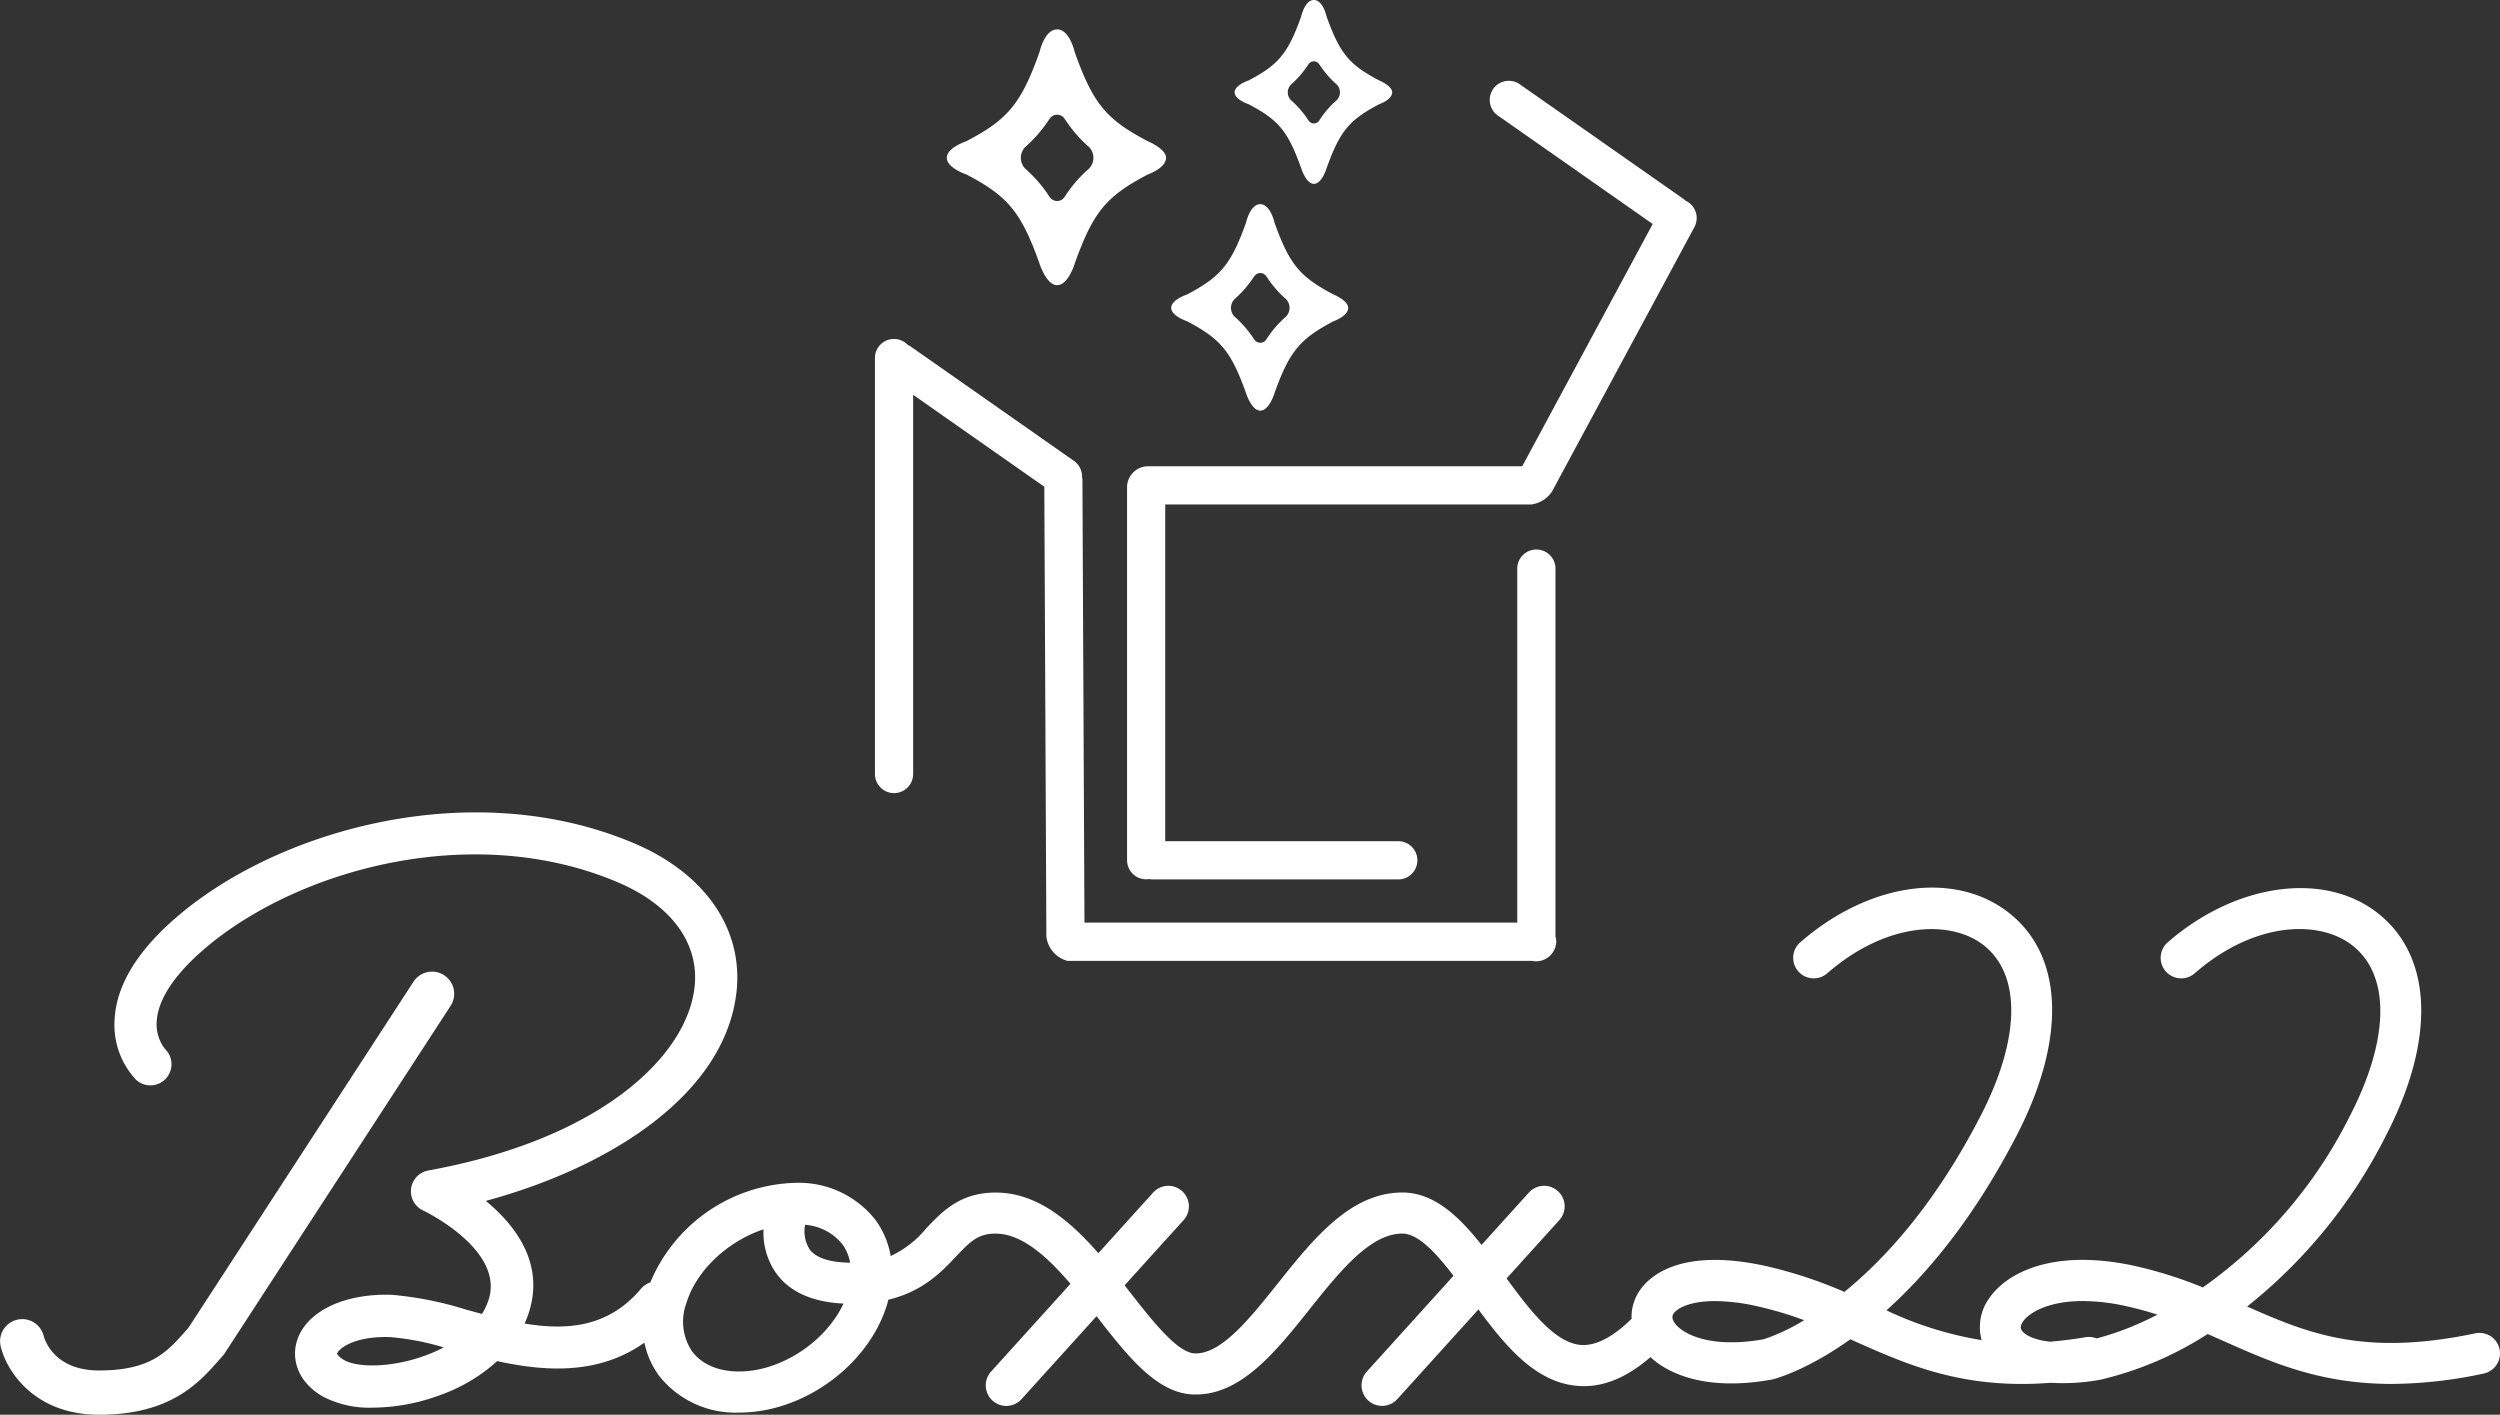
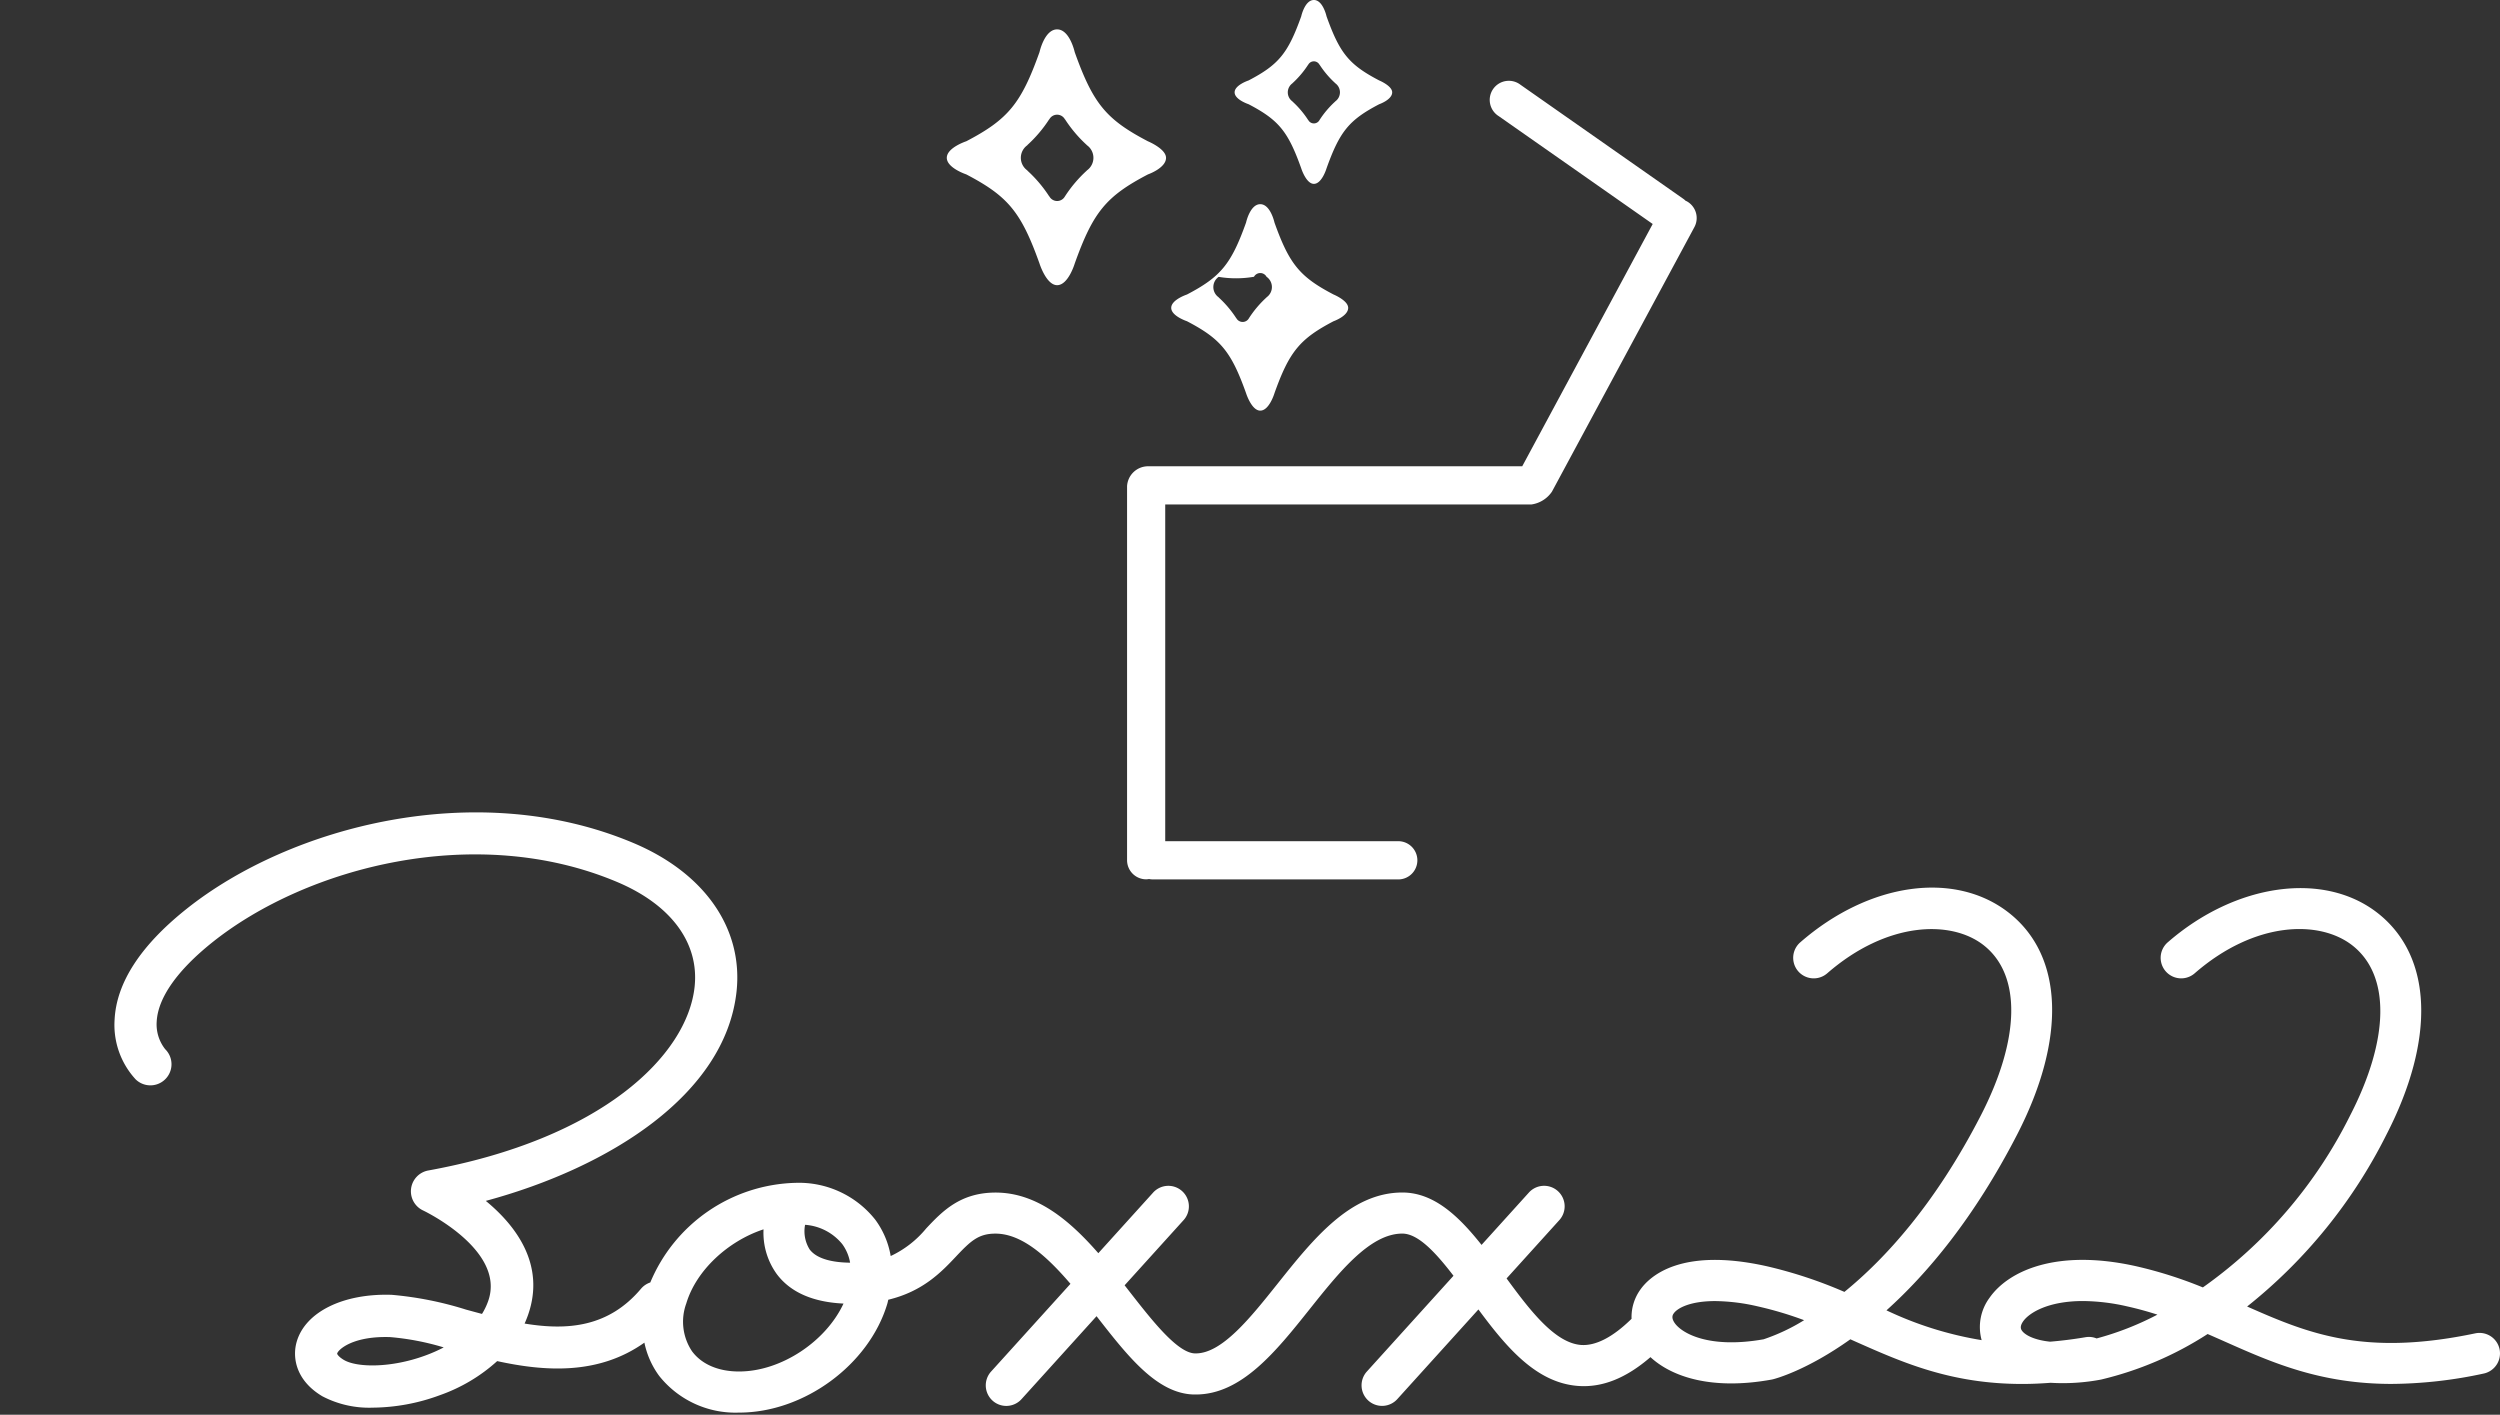
<svg xmlns="http://www.w3.org/2000/svg" width="340" height="192.404" viewBox="0 0 340 192.404">
  <rect x="0" y="0" width="340" height="192.404" fill="#333333" stroke="none" />
  <g id="グループ_4" data-name="グループ 4" transform="translate(-64.075 -36.259)">
    <g id="グループ_5" data-name="グループ 5" transform="translate(64.075 36.259)">
-       <path id="パス_3" data-name="パス 3" d="M60.4,80.733a3.01,3.01,0,0,0-4.165.883l-30.6,47.056-.3.341c-2.584,2.936-4.816,5.474-11.865,5.474-6.113,0-7.391-4.18-7.526-4.689a3.009,3.009,0,0,0-5.861,1.364c.731,3.232,4.471,9.345,13.388,9.345,9.768,0,13.593-4.345,16.384-7.518l.437-.493a2.889,2.889,0,0,0,.273-.359L61.28,84.9A3.009,3.009,0,0,0,60.4,80.733Z" transform="translate(0 51.897)" fill="#fff" />
      <path id="パス_4" data-name="パス 4" d="M333.789,140.16a2.786,2.786,0,0,0-3.3-2.163c-15.025,3.151-22.6.088-31.032-3.649A69.652,69.652,0,0,0,318.389,111c6.708-13.011,6.283-24.275-1.139-30.132-7.312-5.769-19.331-4.109-28.587,3.947a2.792,2.792,0,0,0,3.655,4.223c8.2-7.138,17.013-7.3,21.483-3.775,5.154,4.067,5.017,12.728-.368,23.168a62.942,62.942,0,0,1-19.994,23.32,57.938,57.938,0,0,0-9.08-2.882c-10.81-2.417-17.379.633-19.932,4.291a6.694,6.694,0,0,0-1.076,5.761,48.308,48.308,0,0,1-12.945-4.051c5.567-5,11.916-12.553,17.752-23.869,6.731-13.052,6.331-24.33-1.07-30.173-7.356-5.8-19.038-4.168-28.4,3.988a2.792,2.792,0,0,0,3.655,4.223c8.162-7.1,16.89-7.293,21.3-3.813,5.132,4.049,4.969,12.725-.437,23.206-6.209,12.039-13.009,19.444-18.519,23.928a60.936,60.936,0,0,0-10.556-3.49c-11.7-2.609-15.937,1.376-17.218,3.211a6.41,6.41,0,0,0-1.172,3.937c-2.555,2.51-4.878,3.694-6.866,3.56-3.54-.274-6.889-4.62-10.132-9.049l7.127-7.879a2.793,2.793,0,1,0-4.131-3.758l-6.4,7.077c-3.1-3.905-6.471-7.125-10.765-7.125-7.079,0-12.119,6.316-16.992,12.424-3.711,4.651-7.546,9.458-11.11,9.458-.041,0-.084,0-.125,0-2.386-.076-5.844-4.512-8.9-8.427-.214-.276-.434-.556-.651-.835l7.971-8.811a2.793,2.793,0,1,0-4.131-3.758l-7.415,8.2c-3.912-4.476-8.381-8.244-13.977-8.244-4.83,0-7.279,2.591-9.435,4.879a13.854,13.854,0,0,1-4.827,3.752,11.583,11.583,0,0,0-2.1-4.944,13.239,13.239,0,0,0-10.854-5.008H102a22.031,22.031,0,0,0-19.711,13.546,2.832,2.832,0,0,0-1.264.855c-4.412,5.231-9.992,5.7-15.831,4.735.175-.387.333-.784.473-1.184,2.4-6.875-1.719-12.186-5.75-15.5,16.8-4.534,32.565-14.448,34.1-28.455C94.945,82.957,89.7,75.4,79.986,71.307c-21.277-8.968-46.693-2.264-60.8,8.993-6.205,4.95-9.488,9.995-9.75,14.993a10.927,10.927,0,0,0,2.854,8.156,2.87,2.87,0,0,0,4.021-4.1A5.445,5.445,0,0,1,15.158,95.6c.17-3.237,2.8-6.971,7.592-10.8,12.791-10.2,35.8-16.293,55.014-8.193,7.356,3.1,11.2,8.305,10.548,14.282C87.293,100.22,75.7,111.553,52.087,115.85a2.877,2.877,0,0,0-.681,5.443c.114.053,11.25,5.387,8.845,12.283a8.973,8.973,0,0,1-.851,1.779c-.719-.19-1.434-.385-2.15-.58a47.22,47.22,0,0,0-10.108-2.016c-6.6-.228-11.763,2.325-12.94,6.372-.645,2.211-.064,5.326,3.5,7.432a13.721,13.721,0,0,0,6.866,1.539,26.87,26.87,0,0,0,9.09-1.69,22.894,22.894,0,0,0,7.806-4.639c6.467,1.41,13.756,1.931,20.021-2.512a11.581,11.581,0,0,0,2,4.507,13.244,13.244,0,0,0,10.856,5.008h.031c8.818,0,17.666-6.5,20.149-14.8.054-.185.086-.365.135-.551,4.72-1.134,7.236-3.786,9.191-5.858,1.995-2.113,3.056-3.132,5.384-3.132,3.589,0,7.02,3.11,10.2,6.827l-10.793,11.929a2.8,2.8,0,0,0,.191,3.952,2.788,2.788,0,0,0,3.94-.192l10.21-11.288.061.078c4.178,5.355,8.124,10.413,13.115,10.572.107,0,.213,0,.32,0,6.228,0,10.915-5.873,15.449-11.556,4.049-5.078,8.238-10.327,12.636-10.327,2.165,0,4.562,2.6,6.964,5.736l-11.779,13.021a2.8,2.8,0,0,0,.191,3.952,2.788,2.788,0,0,0,3.94-.192l11.036-12.2c3.792,5.124,7.844,9.962,13.525,10.4,3.289.255,6.537-1.033,9.873-3.914,2.877,2.664,8.3,4.535,16.483,3.051.059-.012.119-.023.176-.038.359-.089,4.6-1.214,10.528-5.44.223.1.443.2.666.3,6.418,2.851,13,5.775,22.719,5.775,1.23,0,2.521-.058,3.856-.159a27.772,27.772,0,0,0,6.856-.44,46.386,46.386,0,0,0,14.491-6.194c.778.337,1.545.678,2.308,1.015,6.416,2.852,12.993,5.772,22.718,5.772a60.664,60.664,0,0,0,12.513-1.409A2.8,2.8,0,0,0,333.789,140.16Zm-282.1.853c-4.67,1.715-9.3,1.65-11.075.6-.714-.423-.9-.772-.913-.838.02-.425,1.809-2.278,6.552-2.278.223,0,.45,0,.684.013a35.333,35.333,0,0,1,7.257,1.4A20.814,20.814,0,0,1,51.69,141.013ZM108.4,125.866a6.025,6.025,0,0,1,1.062,2.521c-1.942-.018-4.405-.352-5.5-1.8a4.658,4.658,0,0,1-.623-3.351A7.176,7.176,0,0,1,108.4,125.866Zm-14.03,17.318h-.02c-2.809,0-5.078-.98-6.388-2.751a7.229,7.229,0,0,1-.78-6.5c1.353-4.529,5.706-8.5,10.506-10.081a9.6,9.6,0,0,0,1.784,6.06c1.851,2.493,4.916,3.838,9.092,4.036C106.184,139.094,100.079,143.184,94.375,143.184Zm139.314-4.377c-7.567,1.334-11.247-.906-12.129-2.288-.448-.7-.2-1.061-.081-1.233.5-.721,2.226-1.677,5.633-1.677a26.765,26.765,0,0,1,5.8.721,48.969,48.969,0,0,1,6.3,1.877A26.339,26.339,0,0,1,233.689,138.808Zm45.3-.117a2.733,2.733,0,0,0-1.505-.167c-1.706.288-3.3.483-4.819.608-2.3-.24-3.5-.98-3.854-1.539-.086-.137-.318-.5.191-1.228.8-1.143,3.361-2.76,8.126-2.76a27.656,27.656,0,0,1,6.019.726c1.434.319,2.8.7,4.115,1.123A40.07,40.07,0,0,1,278.988,138.69Z" transform="translate(6.152 43.338)" fill="#fff" />
-       <path id="パス_5" data-name="パス 5" d="M74.84,89.786a2.6,2.6,0,0,0,2.6-2.6V35.617l17.839,12.5.279,61.1a3.866,3.866,0,0,0,2.857,3.38h63.237a2.519,2.519,0,0,0,.551.063A2.761,2.761,0,0,0,164.907,110a2.547,2.547,0,0,0-.112-.713V59.4a2.6,2.6,0,1,0-5.192,0v48H100.739l-.276-60.138a2.553,2.553,0,0,0-.051-.493A2.594,2.594,0,0,0,99.305,44.6L77.158,29.083a2.48,2.48,0,0,0-.432-.243,2.59,2.59,0,0,0-4.482,1.774V87.191A2.6,2.6,0,0,0,74.84,89.786Z" transform="translate(46.748 18.078)" fill="#fff" />
      <path id="パス_6" data-name="パス 6" d="M143.578,11.416l20.95,14.674L146.784,59.043H95.8a2.864,2.864,0,0,0-2.758,2.71v50.862a2.6,2.6,0,0,0,2.6,2.6,2.453,2.453,0,0,0,.384-.04,2.6,2.6,0,0,0,.511.051h33.242a2.6,2.6,0,1,0,0-5.192H98.232v-45.8h49.817a4.053,4.053,0,0,0,2.776-1.741L170.2,26.512a2.6,2.6,0,0,0-1.055-3.518c-.045-.023-.093-.036-.139-.058a2.68,2.68,0,0,0-.3-.258L146.559,7.164a2.6,2.6,0,1,0-2.981,4.253Z" transform="translate(60.239 4.372)" fill="#fff" />
-       <path id="パス_7" data-name="パス 7" d="M98.766,32.712c4.6,2.4,6.023,4.142,8.041,9.792,0,0,.744,2.368,1.93,2.368,1.227,0,1.931-2.368,1.931-2.368,2.016-5.65,3.444-7.389,8.041-9.792,0,0,1.984-.693,1.984-1.817,0-1-1.984-1.815-1.984-1.815-4.6-2.4-6.025-4.143-8.041-9.793,0,0-.542-2.492-1.931-2.492s-1.93,2.492-1.93,2.492c-2.017,5.65-3.444,7.389-8.041,9.793,0,0-2.138.7-2.138,1.815S98.766,32.712,98.766,32.712Zm9.1-6.043.01.012a.972.972,0,0,1,1.723,0l.012-.008a14.444,14.444,0,0,0,2.4,2.829l-.012,0a1.7,1.7,0,0,1,0,2.781l0,.012a14.382,14.382,0,0,0-2.394,2.824l0,0a.974.974,0,0,1-1.725,0l-.008.01a14.508,14.508,0,0,0-2.394-2.827l0-.015a1.7,1.7,0,0,1,0-2.781l-.017,0A14.351,14.351,0,0,0,107.865,26.669Z" transform="translate(62.659 10.974)" fill="#fff" />
+       <path id="パス_7" data-name="パス 7" d="M98.766,32.712c4.6,2.4,6.023,4.142,8.041,9.792,0,0,.744,2.368,1.93,2.368,1.227,0,1.931-2.368,1.931-2.368,2.016-5.65,3.444-7.389,8.041-9.792,0,0,1.984-.693,1.984-1.817,0-1-1.984-1.815-1.984-1.815-4.6-2.4-6.025-4.143-8.041-9.793,0,0-.542-2.492-1.931-2.492s-1.93,2.492-1.93,2.492c-2.017,5.65-3.444,7.389-8.041,9.793,0,0-2.138.7-2.138,1.815S98.766,32.712,98.766,32.712Zm9.1-6.043.01.012a.972.972,0,0,1,1.723,0l.012-.008l-.012,0a1.7,1.7,0,0,1,0,2.781l0,.012a14.382,14.382,0,0,0-2.394,2.824l0,0a.974.974,0,0,1-1.725,0l-.008.01a14.508,14.508,0,0,0-2.394-2.827l0-.015a1.7,1.7,0,0,1,0-2.781l-.017,0A14.351,14.351,0,0,0,107.865,26.669Z" transform="translate(62.659 10.974)" fill="#fff" />
      <path id="パス_8" data-name="パス 8" d="M80.766,22.139c5.694,2.978,7.464,5.131,9.962,12.131,0,0,.923,2.935,2.391,2.935,1.519,0,2.392-2.935,2.392-2.935,2.5-7,4.267-9.155,9.962-12.131,0,0,2.459-.858,2.459-2.252,0-1.233-2.459-2.249-2.459-2.249-5.7-2.979-7.464-5.132-9.962-12.134,0,0-.673-3.087-2.392-3.087S90.728,5.5,90.728,5.5c-2.5,7-4.267,9.155-9.962,12.134,0,0-2.649.865-2.649,2.249S80.766,22.139,80.766,22.139Zm11.273-7.487.012.013a1.206,1.206,0,0,1,2.136,0l.013-.01a17.828,17.828,0,0,0,2.974,3.505l-.015,0a2.1,2.1,0,0,1,0,3.444l0,.015a17.83,17.83,0,0,0-2.968,3.5l0-.007a1.206,1.206,0,0,1-2.136,0l-.01.015a17.9,17.9,0,0,0-2.968-3.5l.007-.02a2.1,2.1,0,0,1,0-3.444l-.018-.007A17.783,17.783,0,0,0,92.039,14.652Z" transform="translate(50.648 1.579)" fill="#fff" />
      <path id="パス_9" data-name="パス 9" d="M103.757,14.175c4.094,2.141,5.364,3.689,7.159,8.722,0,0,.665,2.108,1.72,2.108,1.093,0,1.72-2.108,1.72-2.108,1.8-5.033,3.067-6.581,7.161-8.722,0,0,1.768-.615,1.768-1.617,0-.888-1.768-1.617-1.768-1.617-4.094-2.141-5.365-3.689-7.161-8.722,0,0-.483-2.219-1.72-2.219s-1.72,2.219-1.72,2.219c-1.8,5.033-3.065,6.581-7.159,8.722,0,0-1.9.622-1.9,1.617S103.757,14.175,103.757,14.175Zm8.1-5.38.008.01a.866.866,0,0,1,1.534,0l.01-.008a12.867,12.867,0,0,0,2.138,2.52l-.01,0a1.513,1.513,0,0,1,0,2.477l0,.01a12.823,12.823,0,0,0-2.133,2.517l0,0a.866.866,0,0,1-1.534,0l-.008.01a12.875,12.875,0,0,0-2.131-2.518l0-.013a1.513,1.513,0,0,1,0-2.477l-.013,0A12.868,12.868,0,0,0,111.86,8.795Z" transform="translate(66.052)" fill="#fff" />
    </g>
  </g>
</svg>